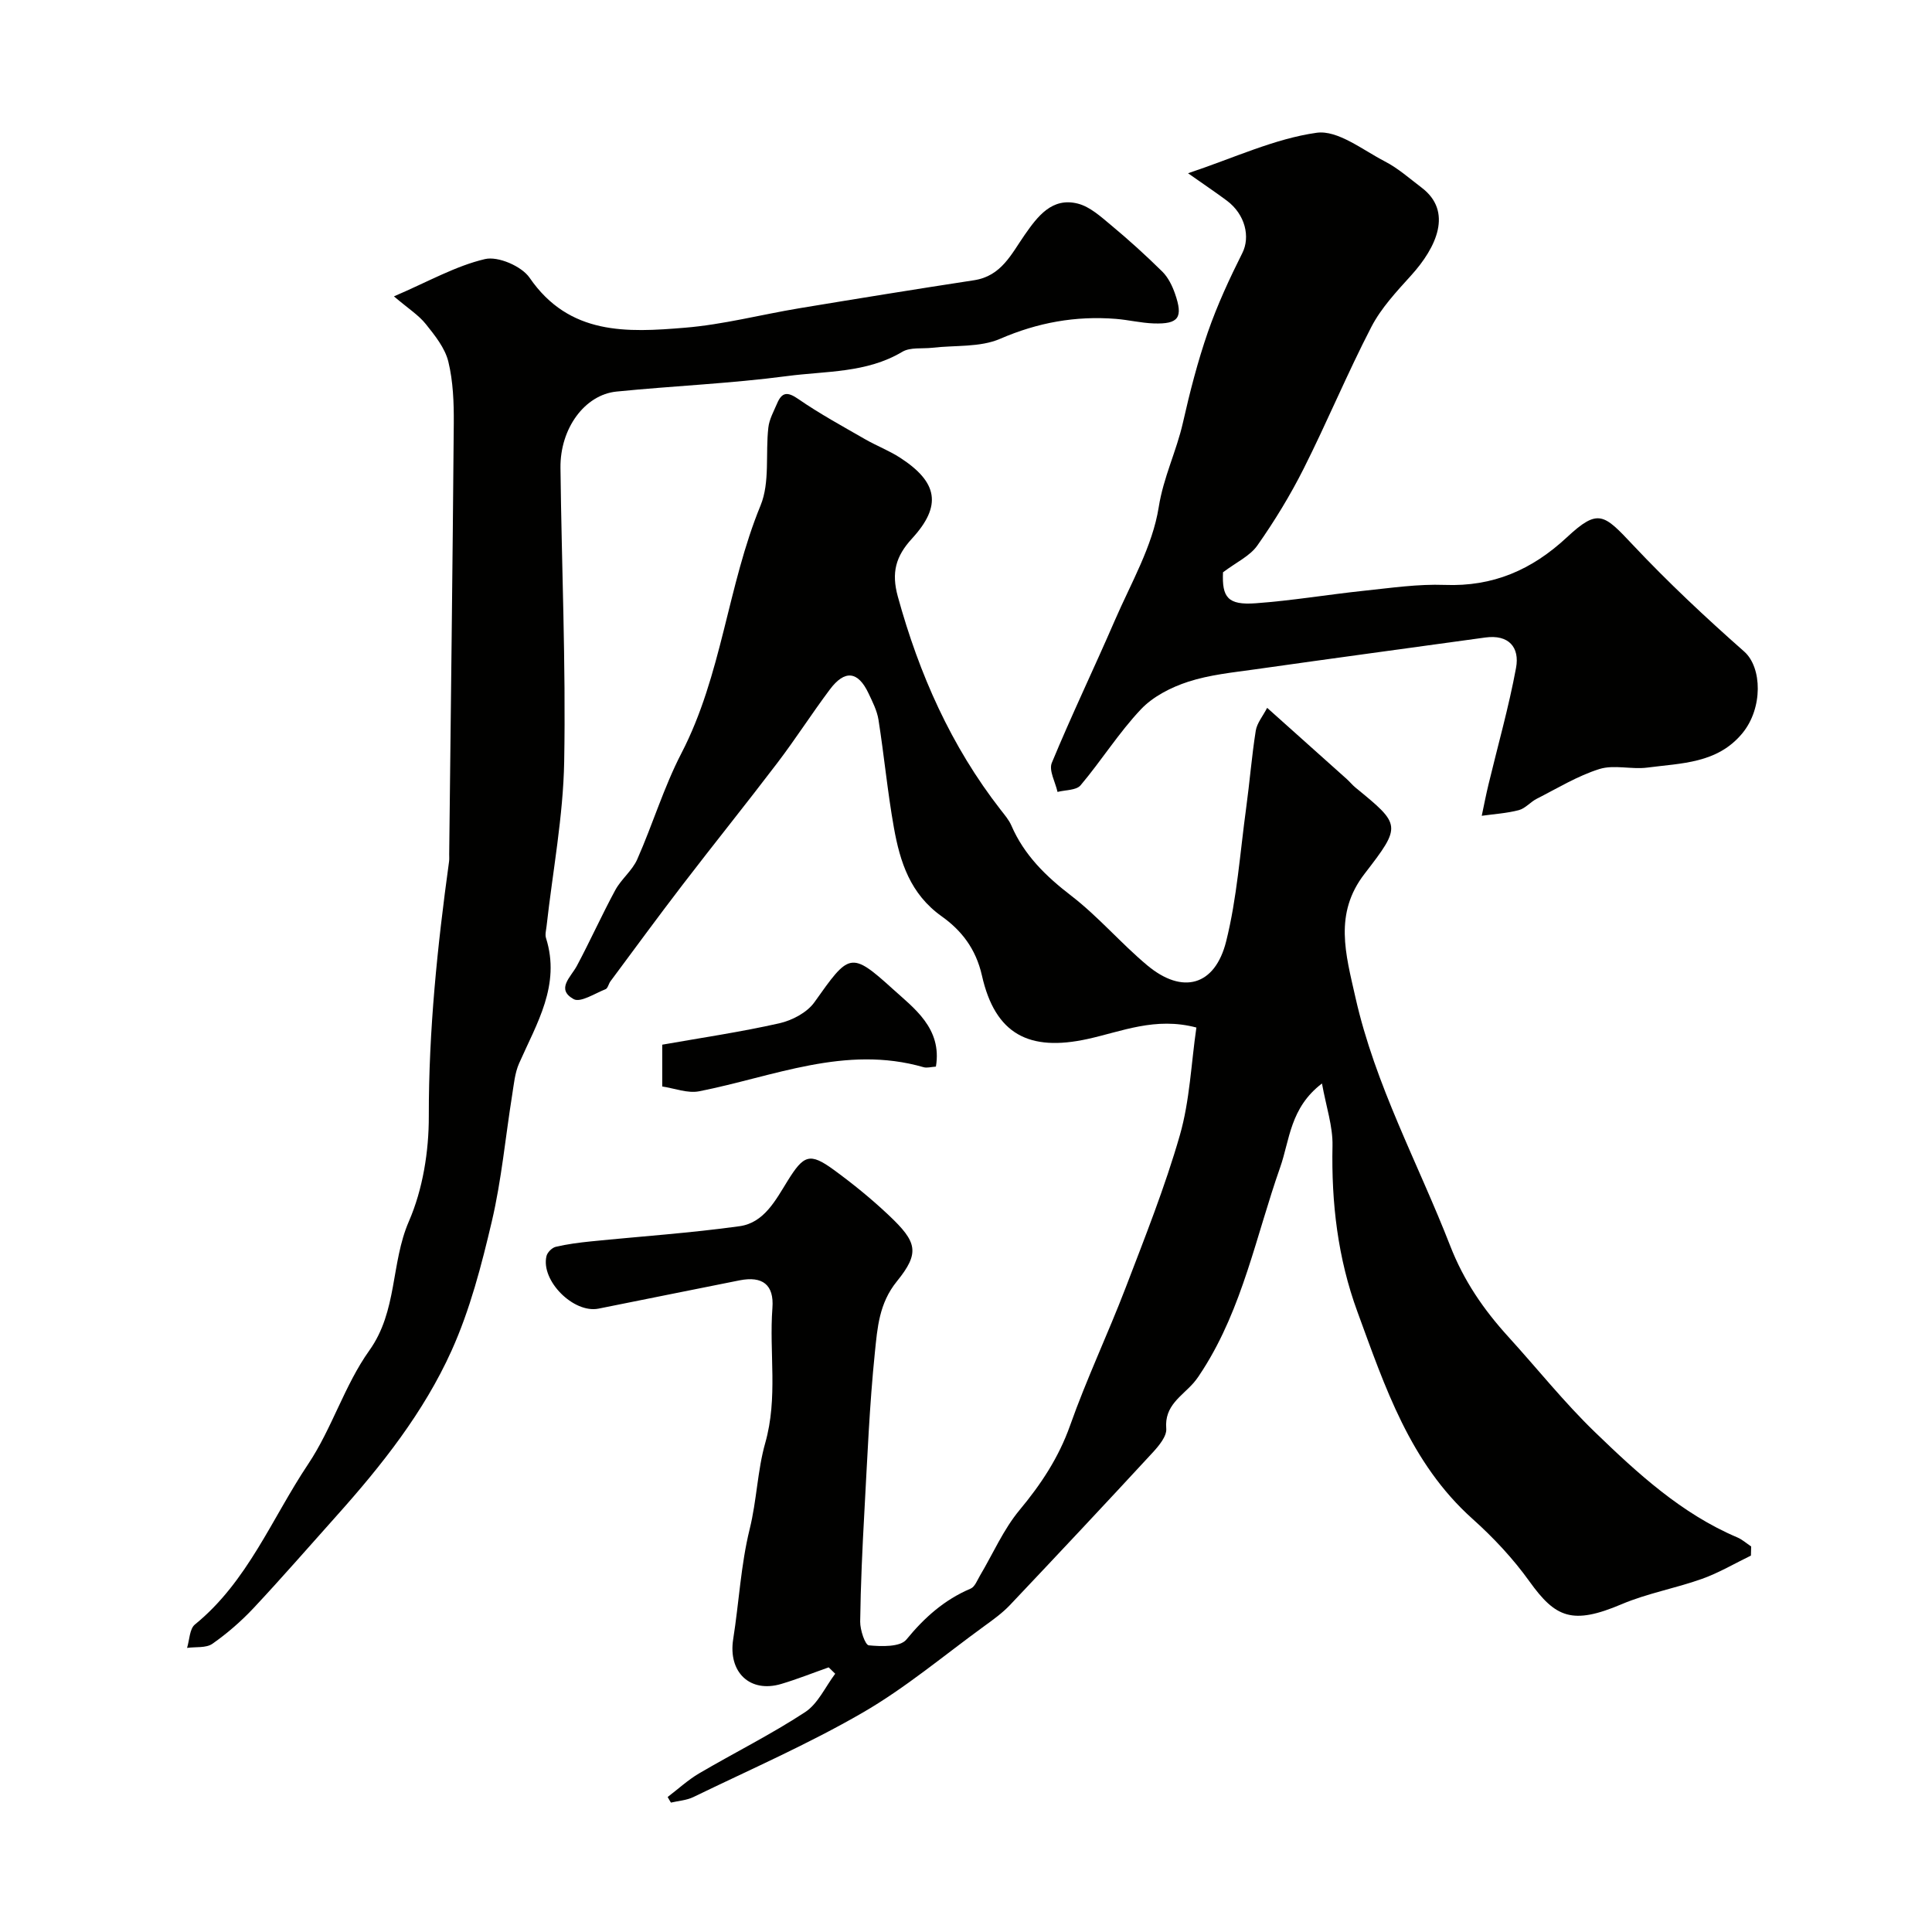
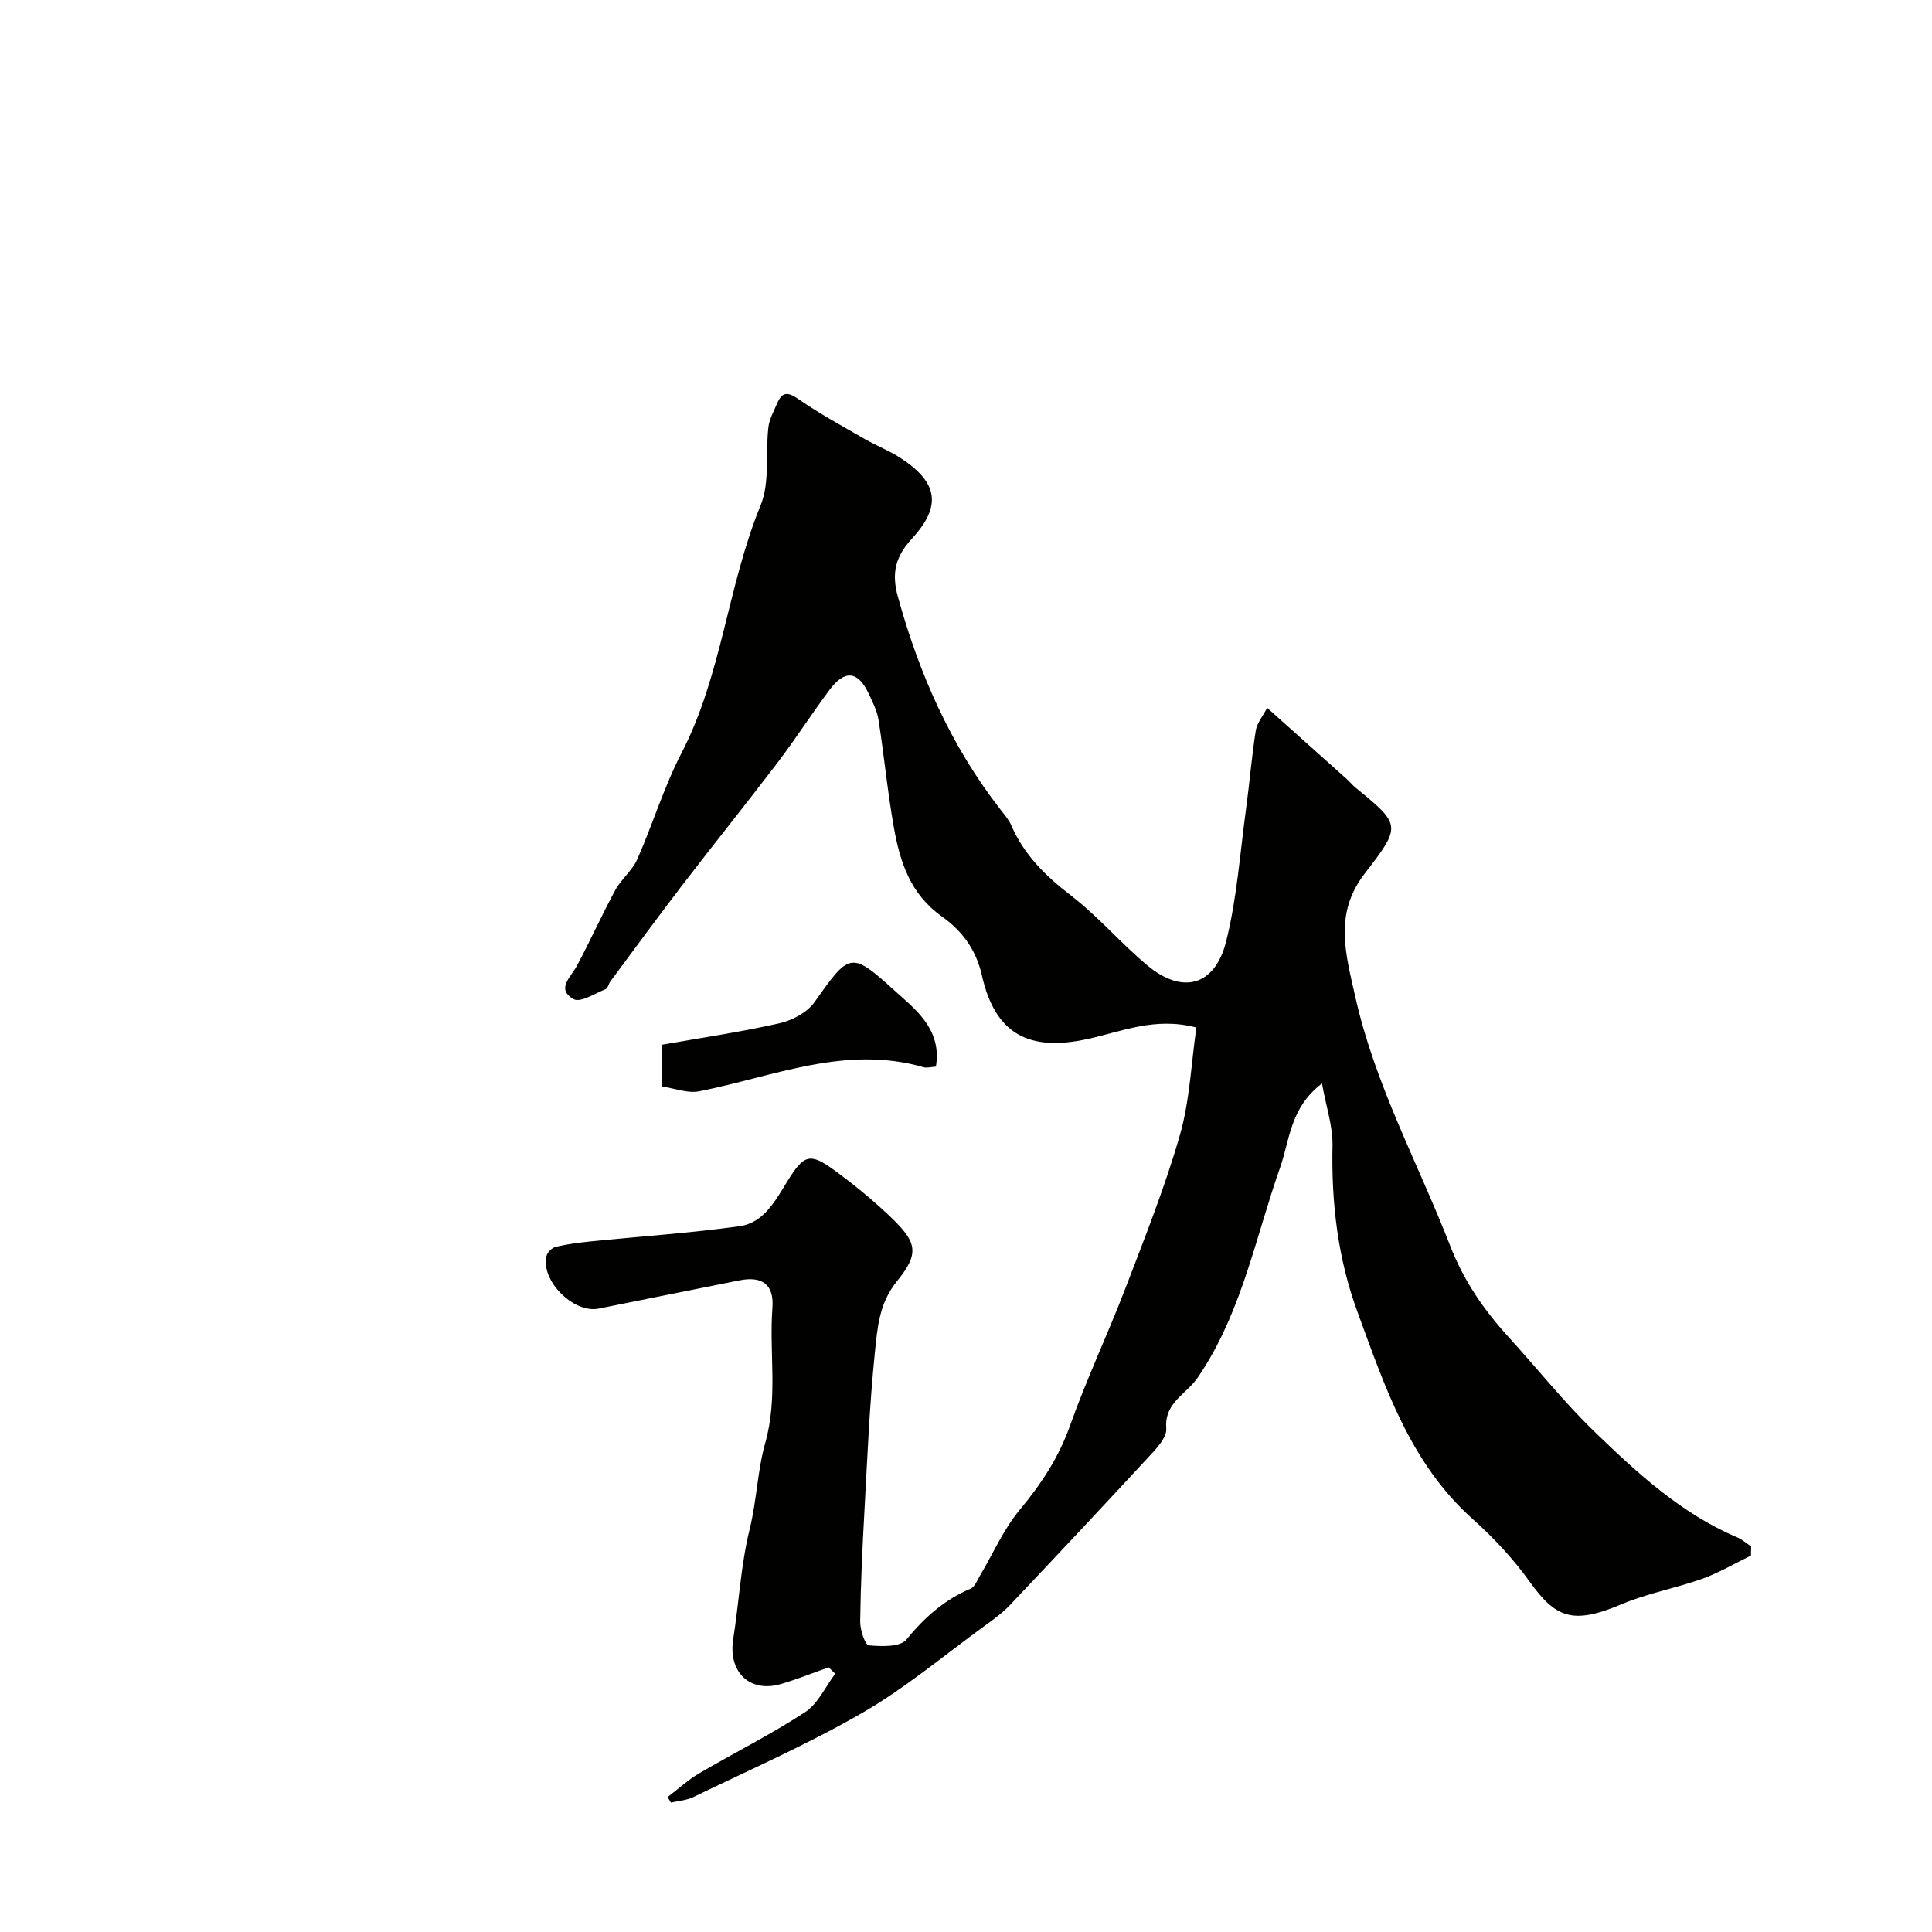
<svg xmlns="http://www.w3.org/2000/svg" enable-background="new 0 0 400 400" viewBox="0 0 400 400">
  <g fill="#010100">
    <path d="m138.23 372.05c2.17-1.65 4.2-3.53 6.53-4.9 7.28-4.27 14.88-8.05 21.93-12.67 2.67-1.75 4.19-5.25 6.23-7.95-.45-.44-.9-.88-1.35-1.32-3.27 1.15-6.49 2.44-9.81 3.43-6.5 1.94-11.04-2.44-9.96-9.27 1.2-7.59 1.58-15.36 3.41-22.78 1.47-5.94 1.62-12.18 3.21-17.78 2.69-9.46.8-18.71 1.5-28.01.37-4.84-2.08-6.65-6.79-5.72-9.75 1.92-19.48 3.93-29.22 5.86-5.17 1.02-11.97-5.8-10.77-10.87.18-.78 1.15-1.75 1.93-1.93 2.37-.56 4.81-.87 7.24-1.12 10.28-1.04 20.61-1.73 30.83-3.15 5.07-.71 7.47-5.43 9.93-9.39 3.33-5.36 4.57-5.92 9.58-2.26 3.97 2.9 7.81 6.02 11.38 9.4 5.84 5.52 6.48 7.73 1.65 13.68-3.69 4.55-4.02 9.64-4.54 14.65-1.13 10.98-1.57 22.03-2.18 33.06-.42 7.57-.77 15.15-.87 22.73-.02 1.71 1.02 4.84 1.79 4.91 2.61.25 6.5.37 7.78-1.2 3.75-4.58 7.87-8.24 13.31-10.55.86-.37 1.35-1.71 1.91-2.66 2.71-4.56 4.86-9.57 8.2-13.59 4.45-5.35 8.1-10.85 10.46-17.49 3.41-9.65 7.83-18.95 11.5-28.52 4-10.45 8.16-20.89 11.24-31.62 2.05-7.14 2.33-14.78 3.42-22.28-8.51-2.26-15.49.84-22.56 2.38-12.04 2.63-19.09-.94-21.84-13.14-1.27-5.62-4.31-9.4-8.33-12.26-6.52-4.64-8.63-11.26-9.9-18.37-1.32-7.4-2.02-14.91-3.19-22.34-.3-1.88-1.23-3.7-2.06-5.46-2.17-4.6-4.91-4.94-8.01-.8-3.72 4.96-7.07 10.21-10.82 15.14-6.48 8.52-13.2 16.86-19.71 25.35-5.05 6.58-9.95 13.28-14.9 19.94-.38.51-.53 1.43-1 1.62-2.21.87-5.21 2.84-6.61 2.06-3.71-2.07-.6-4.53.67-6.9 2.76-5.17 5.16-10.53 7.95-15.68 1.23-2.27 3.51-4.03 4.54-6.36 3.21-7.25 5.51-14.94 9.14-21.95 8.4-16.2 9.54-34.64 16.4-51.33 1.96-4.78.99-10.74 1.61-16.13.19-1.71 1.12-3.35 1.81-4.98 1.01-2.38 2.16-2.46 4.4-.91 4.41 3.05 9.14 5.62 13.79 8.3 2.38 1.37 5 2.37 7.3 3.86 7.8 5.06 8.67 9.93 2.45 16.71-3.4 3.7-4.3 7.07-2.95 12 4.42 16.07 11.02 30.99 21.31 44.19.8 1.03 1.69 2.06 2.2 3.23 2.65 6.13 7.13 10.49 12.38 14.53 5.62 4.32 10.29 9.85 15.74 14.41 7.29 6.1 14.04 4.32 16.36-4.98 2.24-8.97 2.87-18.34 4.13-27.55.73-5.34 1.15-10.72 1.99-16.03.25-1.59 1.48-3.03 2.36-4.74 5.87 5.25 11.19 10 16.51 14.77.62.56 1.14 1.22 1.79 1.75 9.43 7.72 9.58 7.84 1.86 17.85-6.37 8.26-3.91 16.57-1.88 25.59 4.09 18.17 12.97 34.34 19.62 51.43 2.83 7.27 6.93 13.21 12.01 18.8 6 6.59 11.58 13.61 17.97 19.78 8.81 8.51 17.88 16.86 29.43 21.77 1.05.44 1.94 1.25 2.9 1.89-.02.63-.04 1.26-.05 1.89-3.36 1.63-6.62 3.56-10.11 4.81-5.48 1.96-11.32 2.99-16.65 5.25-10.23 4.34-13.7 2.8-19.09-4.71-3.39-4.73-7.47-9.09-11.81-12.97-12.93-11.58-18.12-27.34-23.81-42.86-4.07-11.09-5.41-22.56-5.16-34.36.09-4.02-1.31-8.07-2.18-12.91-6.63 5.06-6.66 11.7-8.66 17.38-4.96 14.09-7.77 28.99-15.96 41.84-.61.96-1.23 1.93-1.97 2.78-2.45 2.79-6.06 4.68-5.65 9.45.14 1.59-1.55 3.6-2.84 5-9.77 10.58-19.63 21.09-29.53 31.55-1.57 1.65-3.46 3.01-5.32 4.36-8.34 6.06-16.31 12.79-25.19 17.92-11.27 6.52-23.28 11.76-35.02 17.46-1.4.68-3.09.78-4.65 1.15-.23-.35-.45-.76-.68-1.16z" />
-     <path d="m81.56 61.36c7.15-3.07 12.78-6.3 18.85-7.72 2.71-.64 7.59 1.47 9.24 3.87 8.22 11.96 20.22 11.33 32.15 10.34 7.93-.65 15.75-2.71 23.63-4.02 12.07-2 24.15-3.96 36.24-5.81 5.68-.87 7.72-5.44 10.52-9.45 2.61-3.73 5.61-7.79 10.98-6.41 2.5.64 4.75 2.7 6.84 4.44 3.68 3.06 7.24 6.28 10.64 9.64 1.2 1.19 2.04 2.9 2.61 4.53 1.75 5 .78 6.37-4.42 6.19-2.61-.09-5.19-.73-7.8-.94-8.34-.66-16.18.75-23.98 4.13-4.16 1.8-9.32 1.3-14.02 1.85-2.1.24-4.57-.15-6.23.84-7.41 4.42-15.82 3.96-23.82 5.02-11.72 1.55-23.58 2.03-35.35 3.21-6.58.66-11.69 7.64-11.6 15.78.23 20.26 1.13 40.53.77 60.78-.2 11.39-2.38 22.75-3.65 34.13-.09.82-.35 1.73-.11 2.47 3.06 9.72-1.92 17.64-5.57 25.91-.9 2.03-1.09 4.39-1.45 6.62-1.39 8.69-2.19 17.52-4.19 26.06-2.14 9.11-4.53 18.36-8.36 26.84-5.74 12.72-14.43 23.7-23.73 34.1-5.72 6.39-11.35 12.87-17.21 19.13-2.58 2.75-5.48 5.28-8.57 7.44-1.3.91-3.46.6-5.24.85.51-1.65.51-3.93 1.62-4.84 10.93-8.89 15.93-21.97 23.45-33.21 4.93-7.37 7.53-16.33 12.66-23.52 5.86-8.2 4.43-18.07 8.19-26.73 2.89-6.65 4.15-14.5 4.13-21.81-.03-17.72 1.78-35.2 4.19-52.68.07-.49.03-1 .03-1.5.33-29.76.71-59.51.95-89.27.03-4.26-.13-8.65-1.13-12.76-.69-2.81-2.77-5.4-4.65-7.75-1.48-1.86-3.61-3.2-6.61-5.75z" />
-     <path d="m245.97 35.87c9.56-3.19 17.89-7.15 26.61-8.38 4.37-.62 9.54 3.55 14.16 5.94 2.73 1.41 5.1 3.53 7.57 5.4 6.56 4.95 3.1 12.39-2.13 18.17-3.02 3.34-6.22 6.75-8.26 10.69-4.98 9.62-9.14 19.66-14.01 29.34-2.78 5.52-6.03 10.85-9.59 15.91-1.54 2.19-4.38 3.48-7.11 5.55-.23 5.18.98 6.83 6.76 6.41 7.5-.54 14.94-1.8 22.42-2.59 5.57-.58 11.19-1.42 16.74-1.21 9.98.38 18.01-3.1 25.25-9.83 6.52-6.07 7.65-4.87 13.71 1.57 7.27 7.73 15.05 15.02 23.02 22.05 3.74 3.3 3.9 11.74-.37 16.92-5.19 6.29-12.64 6.18-19.67 7.11-3.28.43-6.89-.65-9.93.3-4.53 1.42-8.7 3.99-12.98 6.16-1.3.66-2.35 1.99-3.7 2.35-2.49.65-5.11.81-7.68 1.17.46-2.17.88-4.35 1.4-6.5 1.93-8.04 4.2-16.01 5.7-24.12.79-4.26-1.51-6.96-6.37-6.29-15.86 2.19-31.73 4.33-47.59 6.58-4.68.66-9.48 1.13-13.93 2.58-3.54 1.15-7.28 3.06-9.78 5.71-4.58 4.85-8.17 10.61-12.49 15.73-.89 1.05-3.14.95-4.77 1.37-.45-2.03-1.84-4.46-1.18-6.03 4.1-9.91 8.76-19.59 13.02-29.43 3.35-7.74 7.82-15.38 9.11-23.49.98-6.22 3.67-11.58 5.01-17.49 1.43-6.33 3.05-12.65 5.17-18.77 1.95-5.61 4.47-11.06 7.14-16.38 1.65-3.29.63-7.94-3.19-10.81-2.22-1.66-4.51-3.19-8.06-5.69z" />
    <path d="m137.11 224.95c0-3.13 0-5.61 0-8.66 8.05-1.42 16.22-2.62 24.25-4.43 2.65-.6 5.73-2.22 7.25-4.35 7.17-10.09 7.46-10.71 16.23-2.75 4.31 3.92 10.26 8.12 8.93 16.07-.98.06-1.84.33-2.56.12-16.19-4.67-31.11 1.97-46.46 4.99-2.4.47-5.1-.62-7.64-.99z" />
  </g>
</svg>